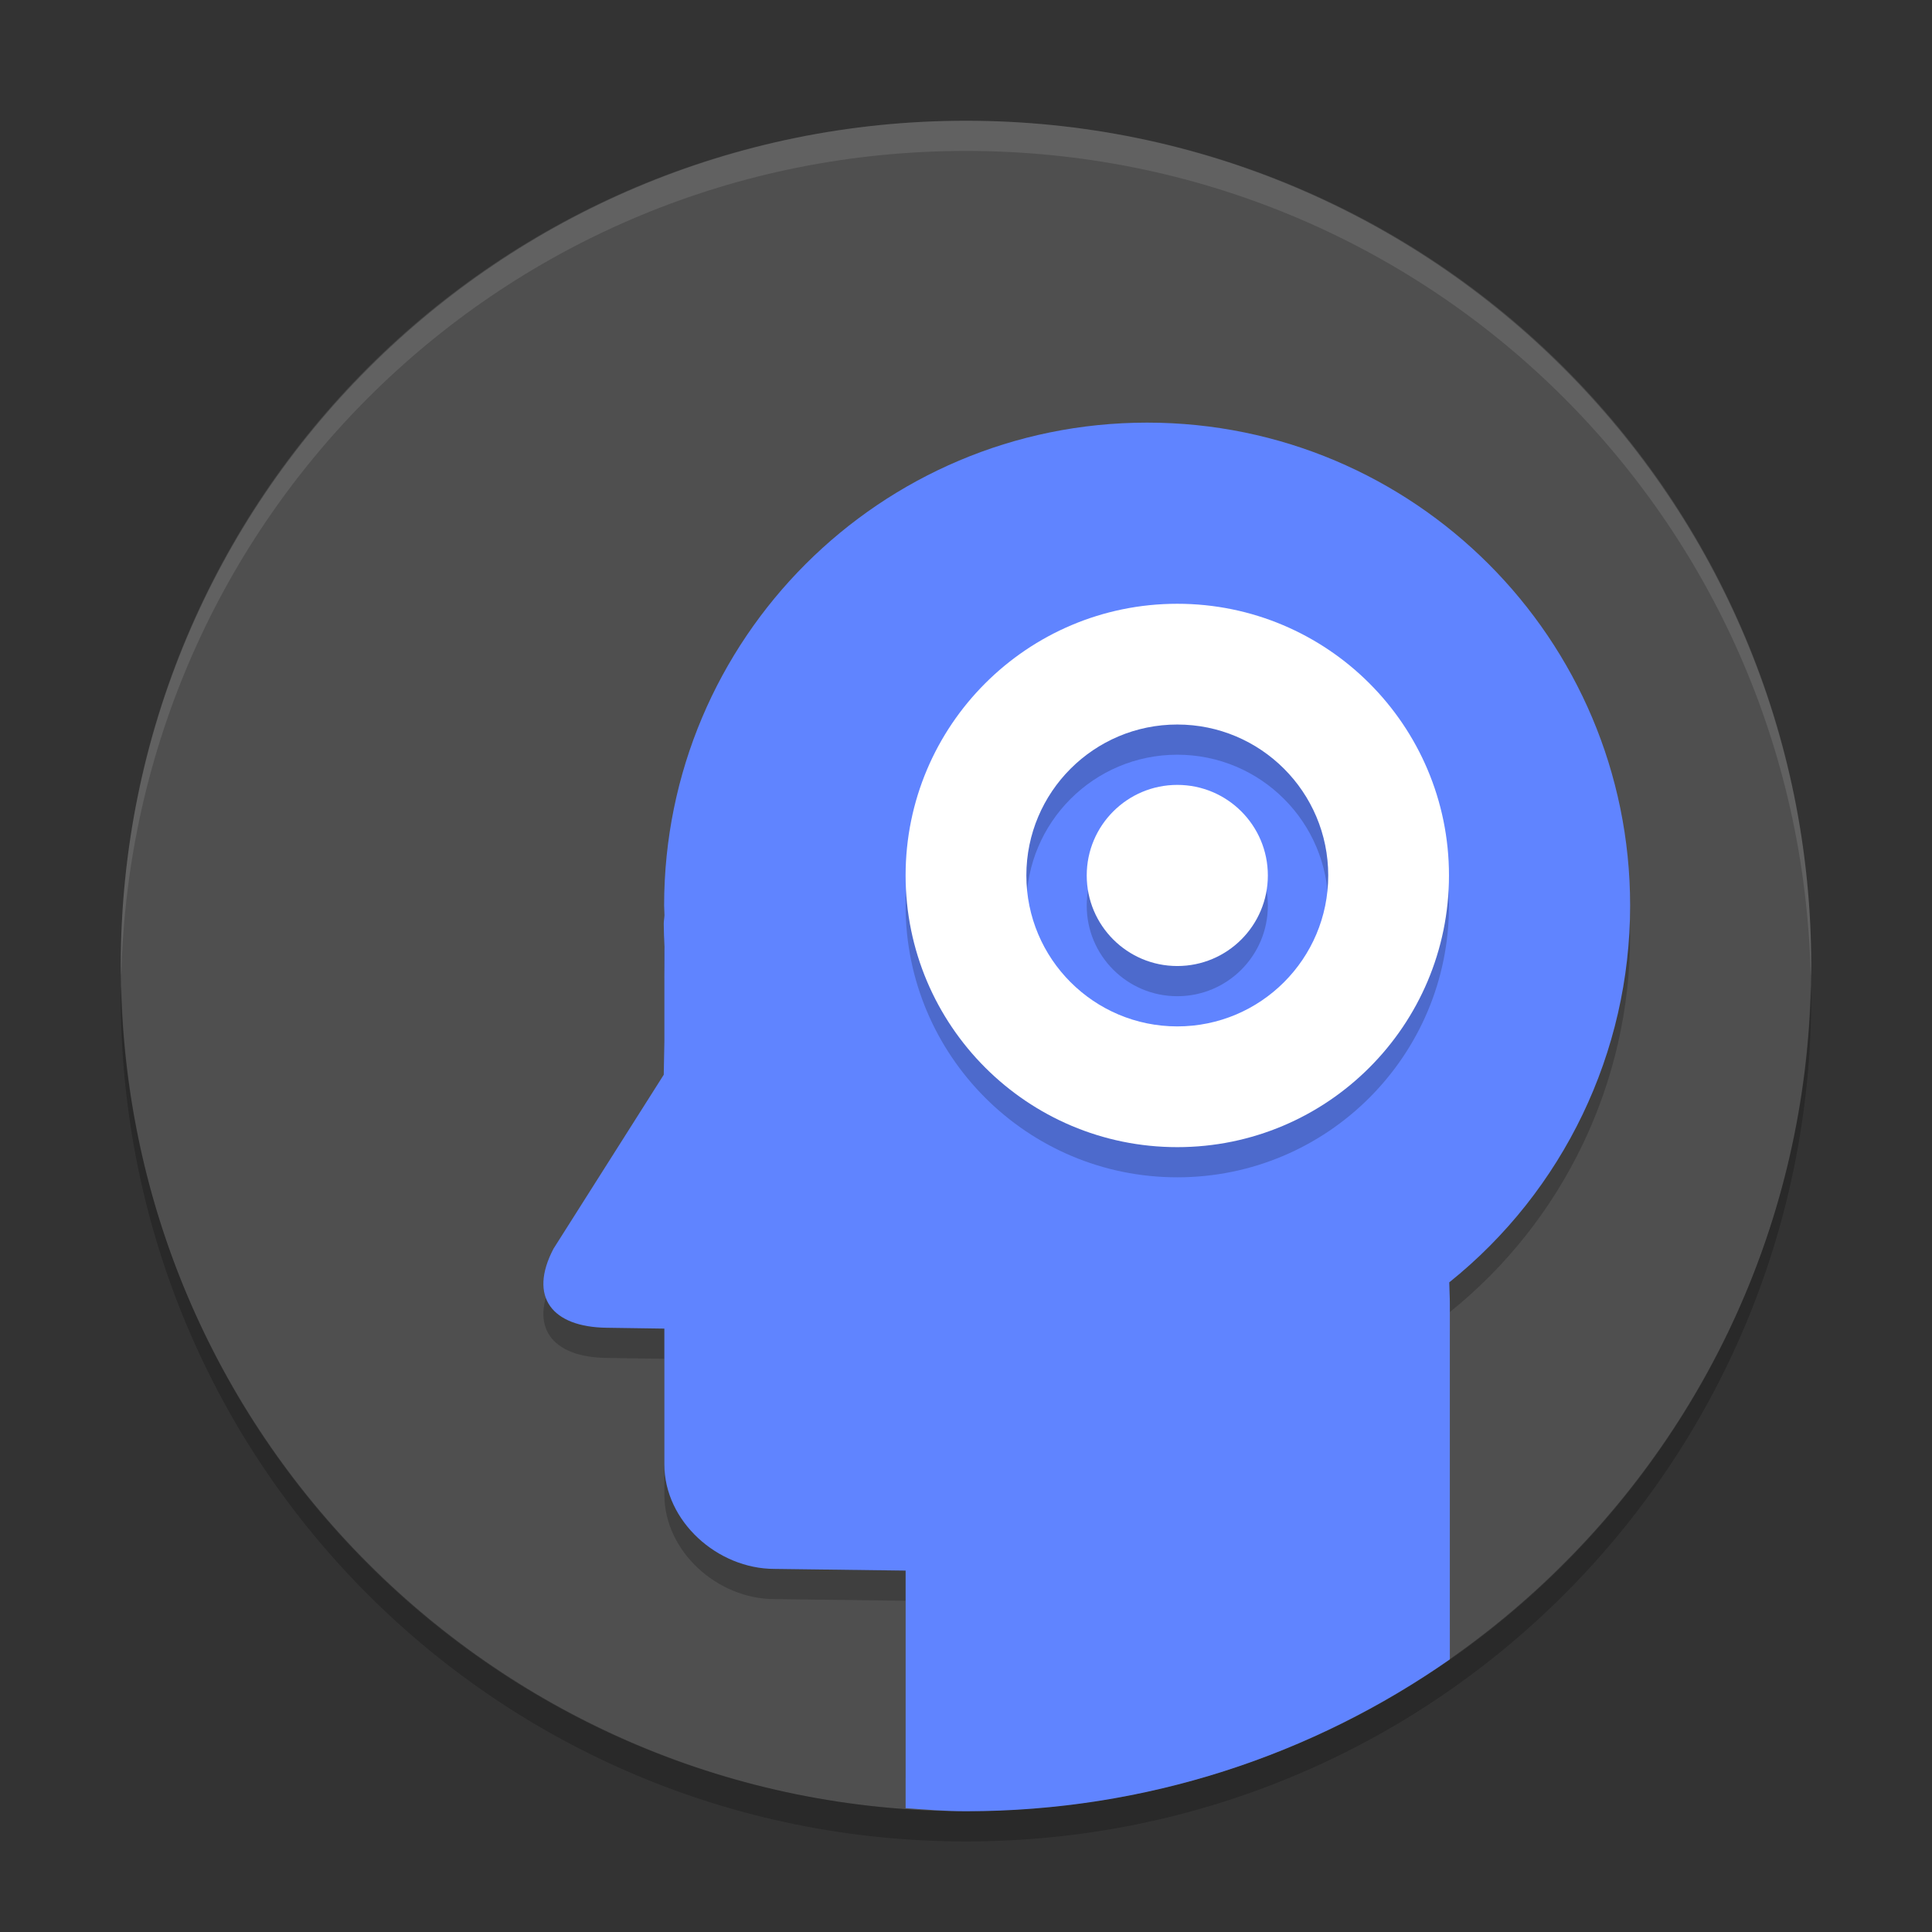
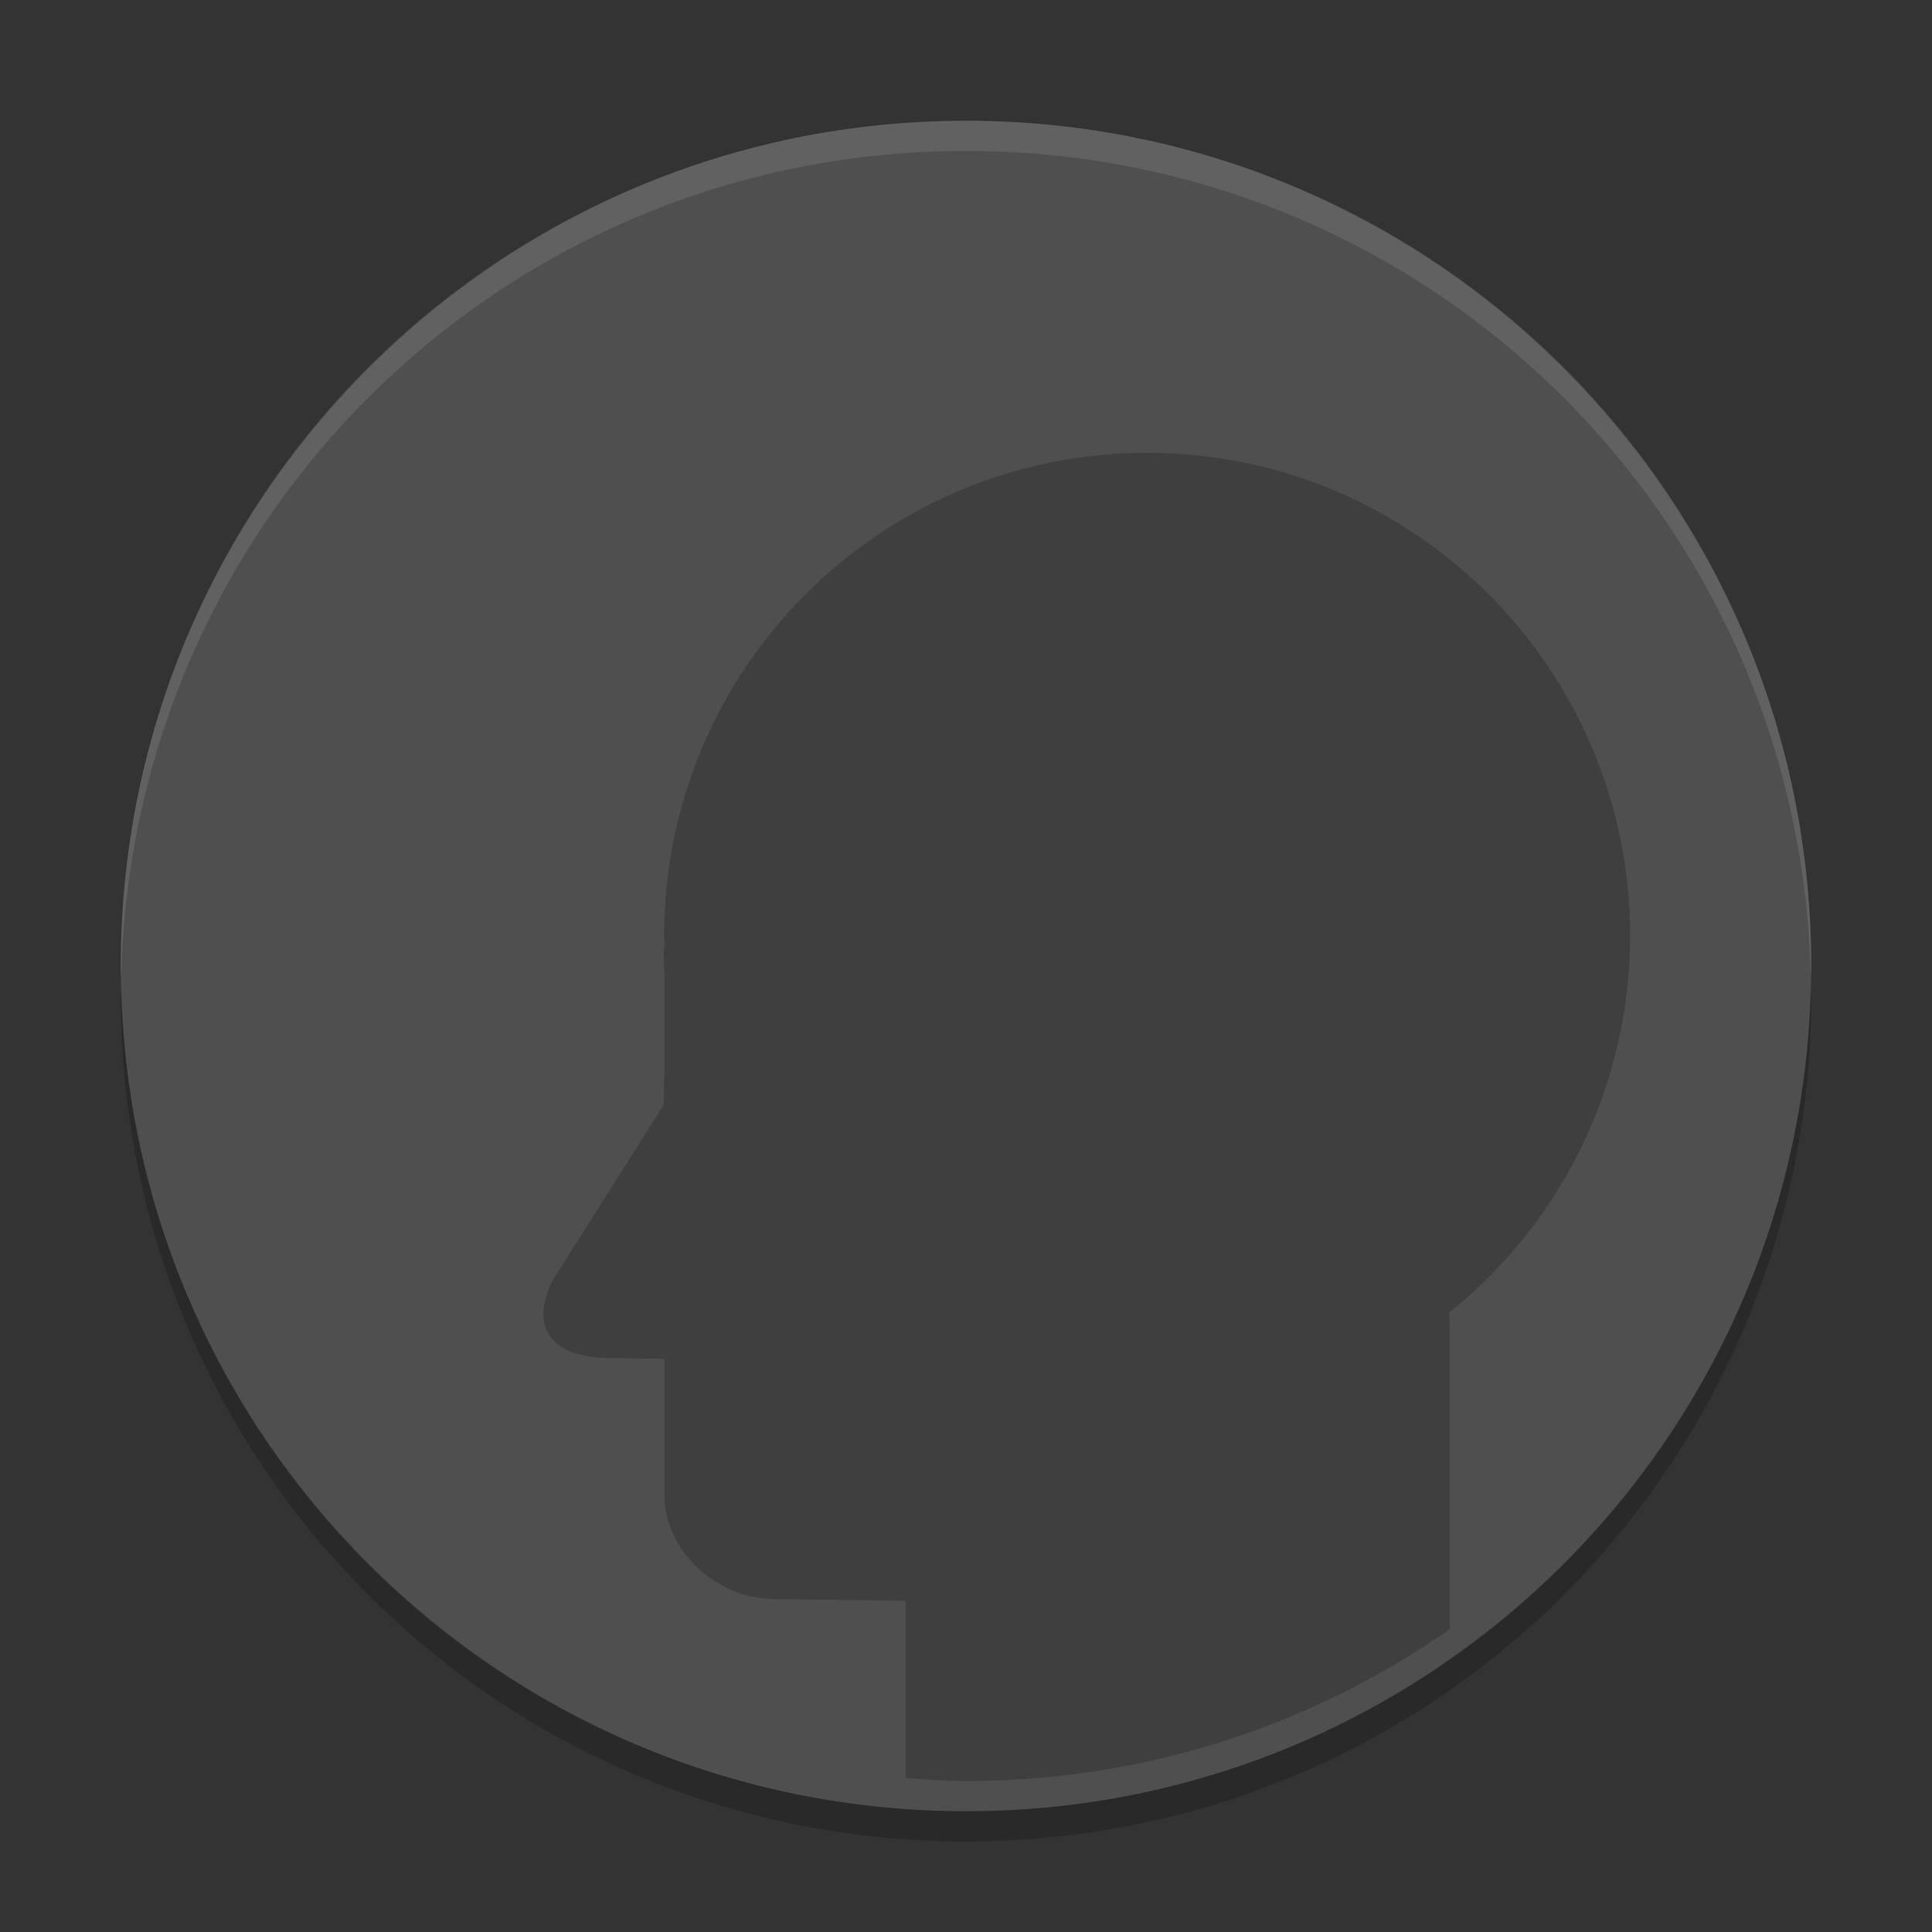
<svg xmlns="http://www.w3.org/2000/svg" xmlns:xlink="http://www.w3.org/1999/xlink" width="384pt" height="384pt" version="1.1" viewBox="0 0 384 384">
  <rect x="0" y="0" width="384" height="384" fill="#333333" stroke="none" />
  <defs>
    <filter id="alpha" width="100%" height="100%" x="0%" y="0%" filterUnits="objectBoundingBox">
      <feColorMatrix in="SourceGraphic" type="matrix" values="0 0 0 0 1 0 0 0 0 1 0 0 0 0 1 0 0 0 1 0" />
    </filter>
    <mask id="mask0">
      <g filter="url(#alpha)">
        <rect width="384" height="384" x="0" y="0" style="fill:rgb(0%,0%,0%);fill-opacity:0.2" />
      </g>
    </mask>
    <clipPath id="clip1">
      <rect width="384" height="384" x="0" y="0" />
    </clipPath>
    <g id="surface5" clip-path="url(#clip1)">
      <path style="fill:rgb(0%,0%,0%)" d="M 228 90 C 174.98 90 132 132.98 132 186 C 132.016 186.625 132.039 187.25 132.07 187.871 C 132.047 188.461 131.926 189.023 131.926 189.613 C 131.949 191.125 131.977 192.648 132.07 194.16 C 132.07 194.461 132.047 194.75 132.047 195.047 L 132.047 212.953 L 131.926 219.613 L 110.016 254.184 C 104.973 263.797 109.738 269.762 120.562 269.902 L 132.047 270.07 L 132.047 297.07 C 132.047 308.363 142.594 317.832 153.934 317.832 L 180 318.168 L 180 353.387 C 183.984 353.664 187.945 354 192 354 C 227.844 354 260.941 342.805 288.168 323.809 L 288.168 265.199 C 288.168 263.641 288.086 262.344 288.051 260.879 C 310.77 242.664 323.996 215.121 324 186 C 324 132.98 281.02 90 228 90 Z M 228 90" />
    </g>
    <mask id="mask1">
      <g filter="url(#alpha)">
-         <rect width="384" height="384" x="0" y="0" style="fill:rgb(0%,0%,0%);fill-opacity:0.2" />
-       </g>
+         </g>
    </mask>
    <clipPath id="clip2">
      <rect width="384" height="384" x="0" y="0" />
    </clipPath>
    <g id="surface8" clip-path="url(#clip2)">
      <path style="fill:rgb(0%,0%,0%)" d="M 233.996 126.004 C 204.176 126.004 179.996 150.18 179.996 180.004 C 179.996 209.824 204.176 234 233.996 234 C 263.82 234 287.996 209.824 287.996 180.004 C 287.996 150.18 263.82 126.004 233.996 126.004 Z M 233.996 150.004 C 250.566 150.004 263.996 163.434 263.996 180.004 C 263.996 196.57 250.566 210.004 233.996 210.004 C 217.43 210.004 203.996 196.57 203.996 180.004 C 203.996 163.434 217.43 150.004 233.996 150.004 Z M 233.996 150.004" />
      <path style="fill:rgb(0%,0%,0%)" d="M 251.996 180.004 C 251.996 189.945 243.938 198.004 233.996 198.004 C 224.055 198.004 215.996 189.945 215.996 180.004 C 215.996 170.062 224.055 162.004 233.996 162.004 C 243.938 162.004 251.996 170.062 251.996 180.004 Z M 251.996 180.004" />
    </g>
    <mask id="mask2">
      <g filter="url(#alpha)">
        <rect width="384" height="384" x="0" y="0" style="fill:rgb(0%,0%,0%);fill-opacity:0.102" />
      </g>
    </mask>
    <clipPath id="clip3">
      <rect width="384" height="384" x="0" y="0" />
    </clipPath>
    <g id="surface11" clip-path="url(#clip3)">
      <path style="fill:rgb(100%,100%,100%)" d="M 192 24 C 98.93 24 24 98.93 24 192 C 24 192.68 24.066 193.344 24.105 194.016 C 26.215 102.805 100.266 30 192 30 C 283.734 30 357.785 102.805 359.895 194.016 C 359.934 193.344 360 192.68 360 192 C 360 98.93 285.07 24 192 24 Z M 192 24" />
    </g>
    <mask id="mask3">
      <g filter="url(#alpha)">
        <rect width="384" height="384" x="0" y="0" style="fill:rgb(0%,0%,0%);fill-opacity:0.2" />
      </g>
    </mask>
    <clipPath id="clip4">
      <rect width="384" height="384" x="0" y="0" />
    </clipPath>
    <g id="surface14" clip-path="url(#clip4)">
      <path style="fill:rgb(0%,0%,0%)" d="M 359.895 195.984 C 357.785 287.195 283.734 360 192 360 C 100.273 360 26.227 287.207 24.105 196.008 C 24.07 196.672 24 197.328 24 198 C 24 291.07 98.93 366 192 366 C 285.07 366 360 291.07 360 198 C 360 197.32 359.934 196.656 359.895 195.984 Z M 359.895 195.984" />
    </g>
  </defs>
  <g>
    <path style="fill:rgb(30.98%,30.98%,30.98%)" d="M 360 192 C 360 99.215 284.785 24 192 24 C 99.215 24 24 99.215 24 192 C 24 284.785 99.215 360 192 360 C 284.785 360 360 284.785 360 192 Z M 360 192" />
    <use mask="url(#mask0)" xlink:href="#surface5" />
-     <path style="fill:rgb(37.647%,51.765%,100%)" d="M 228 84 C 174.98 84 132 126.98 132 180 C 132.016 180.625 132.039 181.25 132.07 181.871 C 132.047 182.461 131.926 183.023 131.926 183.613 C 131.949 185.125 131.977 186.648 132.07 188.16 C 132.07 188.461 132.047 188.75 132.047 189.047 L 132.047 206.953 L 131.926 213.613 L 110.016 248.184 C 104.973 257.797 109.738 263.762 120.562 263.902 L 132.047 264.07 L 132.047 291.07 C 132.047 302.363 142.594 311.832 153.934 311.832 L 180 312.168 L 180 359.387 C 183.984 359.664 187.945 360 192 360 C 227.844 360 260.941 348.805 288.168 329.809 L 288.168 259.199 C 288.168 257.641 288.074 256.344 288.051 254.879 C 310.77 236.664 323.996 209.121 324 180 C 324 126.98 281.02 84 228 84 Z M 228 84" />
    <use mask="url(#mask1)" xlink:href="#surface8" />
-     <path style="fill:rgb(100%,100%,100%)" d="M 233.996 120.004 C 204.176 120.004 179.996 144.18 179.996 174.004 C 179.996 203.824 204.176 228.004 233.996 228.004 C 263.82 228.004 287.996 203.824 287.996 174.004 C 287.996 144.18 263.82 120.004 233.996 120.004 Z M 233.996 144.004 C 250.566 144.004 263.996 157.434 263.996 174.004 C 263.996 190.57 250.566 204.004 233.996 204.004 C 217.43 204.004 203.996 190.57 203.996 174.004 C 203.996 157.434 217.43 144.004 233.996 144.004 Z M 233.996 144.004" />
-     <path style="fill:rgb(100%,100%,100%)" d="M 251.996 174.004 C 251.996 183.945 243.938 192.004 233.996 192.004 C 224.055 192.004 215.996 183.945 215.996 174.004 C 215.996 164.062 224.055 156.004 233.996 156.004 C 243.938 156.004 251.996 164.062 251.996 174.004 Z M 251.996 174.004" />
    <use mask="url(#mask2)" xlink:href="#surface11" />
    <use mask="url(#mask3)" xlink:href="#surface14" />
  </g>
</svg>